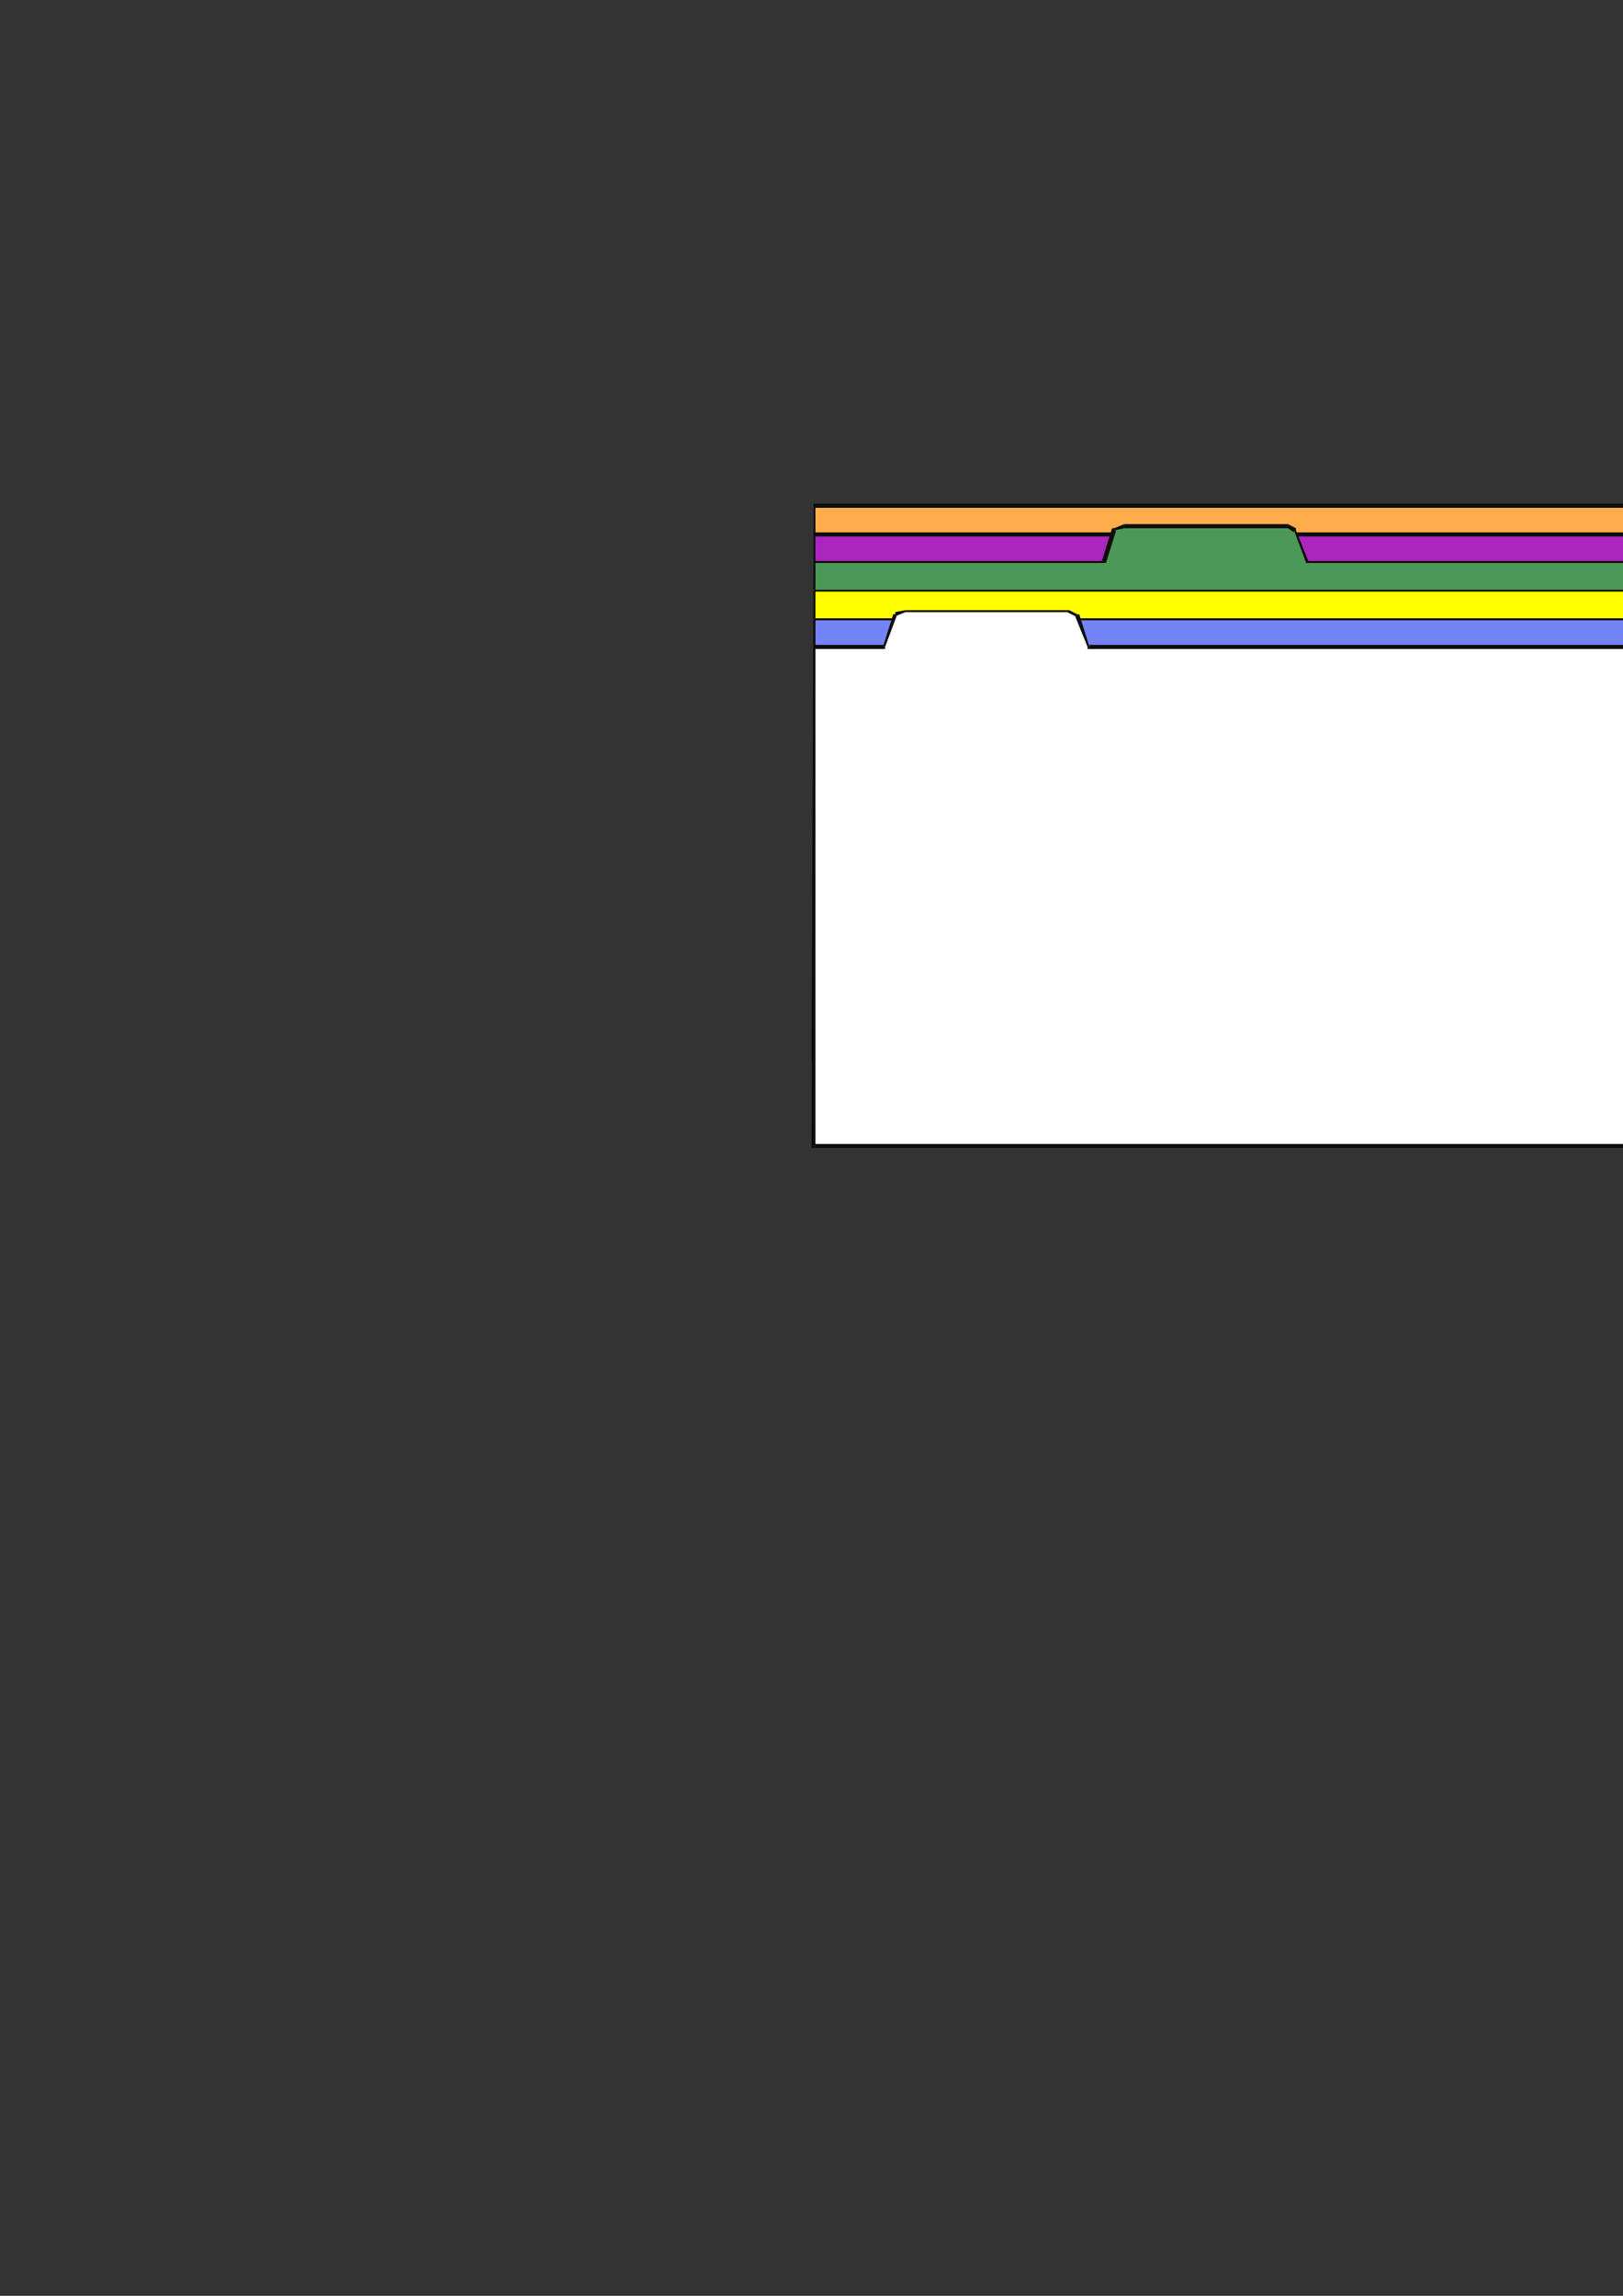
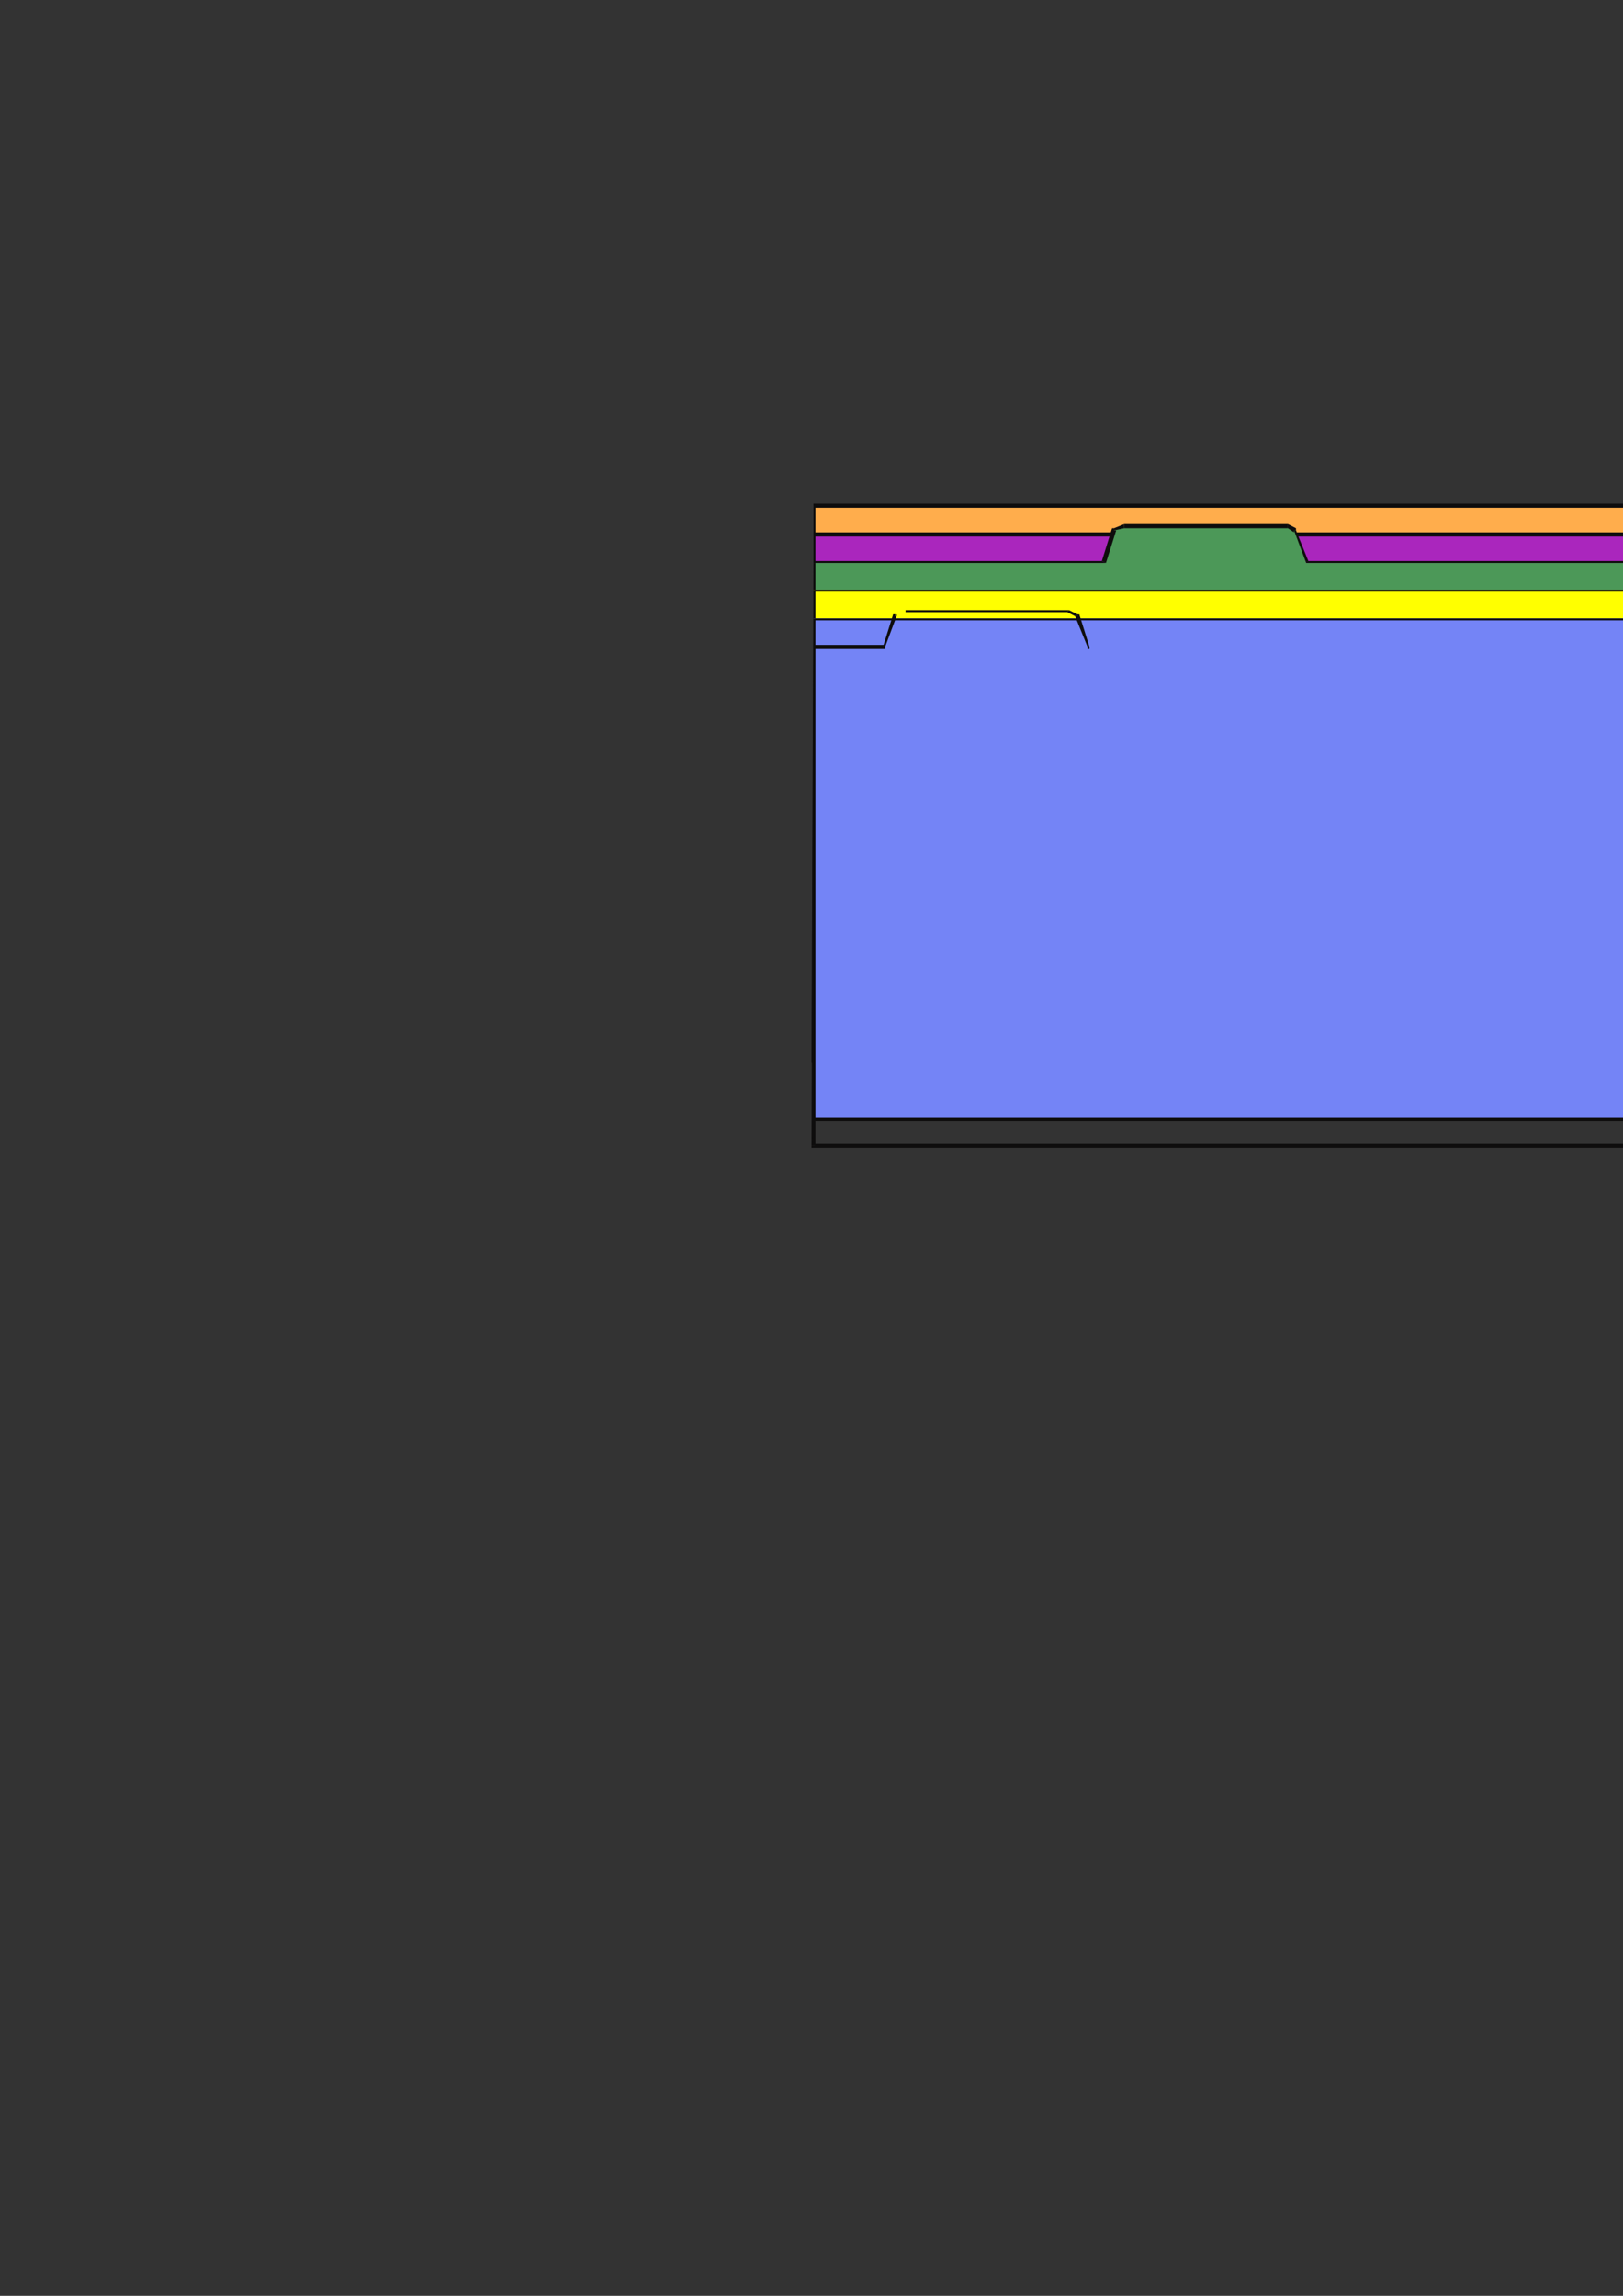
<svg xmlns="http://www.w3.org/2000/svg" height="841.89pt" viewBox="0 0 595.276 841.89" width="595.276pt" version="1.1" id="6352c9cf-f609-11ea-93ad-dcc15c148e23">
  <rect x="0" y="0" width="595.276" height="841.89" fill="#333333" stroke="none" />
  <g>
    <g>
      <path style="fill:#ffad4c;" d="M 298.358,185.505 L 614.87,185.505 614.87,368.457 298.358,368.457 298.358,185.505 298.358,185.505 Z" />
      <path style="fill:#0e0d0d;" d="M 615.59,185.505 L 614.87,184.713 298.358,184.713 298.358,186.225 614.87,186.225 614.078,185.505 615.59,185.505 615.59,184.713 614.87,184.713 615.59,185.505 Z" />
      <path style="fill:#0e0d0d;" d="M 614.87,369.249 L 615.59,368.457 615.59,185.505 614.078,185.505 614.078,368.457 614.87,367.737 614.87,369.249 615.59,369.249 615.59,368.457 614.87,369.249 Z" />
      <path style="fill:#0e0d0d;" d="M 298.358,368.457 L 298.358,369.249 614.87,369.249 614.87,367.737 298.358,367.737 299.078,368.457 298.358,368.457 298.358,369.249 298.358,369.249 298.358,368.457 Z" />
      <path style="fill:#0e0d0d;" d="M 298.358,184.713 L 298.358,185.505 298.358,368.457 299.078,368.457 299.078,185.505 298.358,186.225 298.358,184.713 298.358,184.713 298.358,185.505 298.358,184.713 Z" />
      <path style="fill:#0e0d0d;" d="M 298.358,184.713 L 298.358,185.505 298.358,185.505 298.358,185.505 298.358,185.505 298.358,186.225 298.358,184.713 298.358,184.713 298.358,185.505 298.358,184.713 Z" />
      <path style="fill:#aa26bd;" d="M 298.358,195.945 L 614.87,195.945 614.87,378.969 298.358,378.969 298.358,195.945 298.358,195.945 Z" />
      <path style="fill:#0e0d0d;" d="M 615.59,195.945 L 614.87,195.225 298.358,195.225 298.358,196.737 614.87,196.737 614.078,195.945 615.59,195.945 615.59,195.225 614.87,195.225 615.59,195.945 Z" />
      <path style="fill:#0e0d0d;" d="M 614.87,379.761 L 615.59,378.969 615.59,195.945 614.078,195.945 614.078,378.969 614.87,378.969 614.87,379.761 615.59,379.761 615.59,378.969 614.87,379.761 Z" />
      <path style="fill:#0e0d0d;" d="M 298.358,378.969 L 298.358,379.761 614.87,379.761 614.87,378.969 298.358,378.969 299.078,378.969 298.358,378.969 298.358,379.761 298.358,379.761 298.358,378.969 Z" />
      <path style="fill:#0e0d0d;" d="M 298.358,195.225 L 298.358,195.945 298.358,378.969 299.078,378.969 299.078,195.945 298.358,196.737 298.358,195.225 298.358,195.225 298.358,195.945 298.358,195.225 Z" />
      <path style="fill:#0e0d0d;" d="M 298.358,195.225 L 298.358,195.945 298.358,195.945 298.358,195.945 298.358,195.945 298.358,196.737 298.358,195.225 298.358,195.225 298.358,195.945 298.358,195.225 Z" />
      <path style="fill:#4c9858;" d="M 298.358,206.457 L 404.846,206.457 408.59,194.505 412.334,192.993 472.382,192.993 475.334,194.505 479.078,206.457 614.87,206.457 614.87,389.481 298.358,389.481 298.358,206.457 298.358,206.457 Z" />
      <path style="fill:#0e0d0d;" d="M 404.126,205.737 L 404.846,205.737 298.358,205.737 298.358,206.457 404.846,206.457 405.638,206.457 404.846,206.457 405.638,206.457 405.638,206.457 404.126,205.737 Z" />
      <path style="fill:#0e0d0d;" d="M 408.59,193.713 L 407.87,193.713 404.126,205.737 405.638,206.457 409.382,194.505 408.59,194.505 408.59,193.713 408.59,193.713 407.87,193.713 408.59,193.713 Z" />
      <path style="fill:#0e0d0d;" d="M 412.334,192.201 L 412.334,192.201 408.59,193.713 408.59,194.505 412.334,193.713 412.334,193.713 412.334,192.201 412.334,192.201 412.334,192.201 412.334,192.201 Z" />
      <path style="fill:#0e0d0d;" d="M 472.382,192.201 L 472.382,192.201 412.334,192.201 412.334,193.713 472.382,193.713 472.382,193.713 472.382,192.201 472.382,192.201 472.382,192.201 472.382,192.201 Z" />
      <path style="fill:#0e0d0d;" d="M 475.334,194.505 L 475.334,193.713 472.382,192.201 472.382,193.713 474.614,195.225 474.614,194.505 475.334,194.505 475.334,193.713 475.334,193.713 475.334,194.505 Z" />
      <path style="fill:#0e0d0d;" d="M 479.078,205.737 L 479.87,205.737 475.334,194.505 474.614,194.505 479.078,206.457 479.078,206.457 479.078,206.457 479.078,206.457 479.078,206.457 479.078,205.737 Z" />
      <path style="fill:#0e0d0d;" d="M 615.59,206.457 L 614.87,205.737 479.078,205.737 479.078,206.457 614.87,206.457 614.078,206.457 615.59,206.457 615.59,205.737 614.87,205.737 615.59,206.457 Z" />
      <path style="fill:#0e0d0d;" d="M 614.87,389.481 L 615.59,389.481 615.59,206.457 614.078,206.457 614.078,389.481 614.87,388.761 614.87,389.481 615.59,389.481 615.59,389.481 614.87,389.481 Z" />
      <path style="fill:#0e0d0d;" d="M 297.638,389.481 L 298.358,389.481 614.87,389.481 614.87,388.761 298.358,388.761 299.078,389.481 297.638,389.481 297.638,389.481 298.358,389.481 297.638,389.481 Z" />
      <path style="fill:#0e0d0d;" d="M 298.358,205.737 L 298.358,206.457 297.638,389.481 299.078,389.481 299.078,206.457 298.358,206.457 298.358,205.737 298.358,205.737 298.358,206.457 298.358,205.737 Z" />
      <path style="fill:#0e0d0d;" d="M 298.358,205.737 L 298.358,206.457 298.358,206.457 298.358,206.457 298.358,206.457 298.358,206.457 298.358,205.737 298.358,205.737 298.358,206.457 298.358,205.737 Z" />
      <path style="fill:#ffff00;" d="M 298.358,216.249 L 614.87,216.249 614.87,399.993 298.358,399.993 298.358,216.249 298.358,216.249 Z" />
      <path style="fill:#0e0d0d;" d="M 615.59,216.249 L 614.87,216.249 298.358,216.249 298.358,216.969 614.87,216.969 614.078,216.249 615.59,216.249 615.59,216.249 614.87,216.249 615.59,216.249 Z" />
      <path style="fill:#0e0d0d;" d="M 614.87,400.713 L 615.59,399.993 615.59,216.249 614.078,216.249 614.078,399.993 614.87,399.201 614.87,400.713 615.59,400.713 615.59,399.993 614.87,400.713 Z" />
      <path style="fill:#0e0d0d;" d="M 298.358,399.993 L 298.358,400.713 614.87,400.713 614.87,399.201 298.358,399.201 299.078,399.993 298.358,399.993 298.358,400.713 298.358,400.713 298.358,399.993 Z" />
      <path style="fill:#0e0d0d;" d="M 298.358,216.249 L 298.358,216.249 298.358,399.993 299.078,399.993 299.078,216.249 298.358,216.969 298.358,216.249 298.358,216.249 298.358,216.249 298.358,216.249 Z" />
-       <path style="fill:#0e0d0d;" d="M 298.358,216.249 L 298.358,216.249 298.358,216.249 298.358,216.249 298.358,216.249 298.358,216.969 298.358,216.249 298.358,216.249 298.358,216.249 298.358,216.249 Z" />
      <path style="fill:#7484f6;" d="M 298.358,226.761 L 614.87,226.761 614.87,410.505 298.358,410.505 298.358,226.761 298.358,226.761 Z" />
      <path style="fill:#0e0d0d;" d="M 615.59,226.761 L 614.87,226.761 298.358,226.761 298.358,227.481 614.87,227.481 614.078,226.761 615.59,226.761 615.59,226.761 614.87,226.761 615.59,226.761 Z" />
      <path style="fill:#0e0d0d;" d="M 614.87,411.225 L 615.59,410.505 615.59,226.761 614.078,226.761 614.078,410.505 614.87,409.713 614.87,411.225 615.59,411.225 615.59,410.505 614.87,411.225 Z" />
      <path style="fill:#0e0d0d;" d="M 298.358,410.505 L 298.358,411.225 614.87,411.225 614.87,409.713 298.358,409.713 299.078,410.505 298.358,410.505 298.358,411.225 298.358,411.225 298.358,410.505 Z" />
      <path style="fill:#0e0d0d;" d="M 298.358,226.761 L 298.358,226.761 298.358,410.505 299.078,410.505 299.078,226.761 298.358,227.481 298.358,226.761 298.358,226.761 298.358,226.761 298.358,226.761 Z" />
      <path style="fill:#0e0d0d;" d="M 298.358,226.761 L 298.358,226.761 298.358,226.761 298.358,226.761 298.358,226.761 298.358,227.481 298.358,226.761 298.358,226.761 298.358,226.761 298.358,226.761 Z" />
-       <path style="fill:#ffffff;" d="M 298.358,237.201 L 324.638,237.201 328.382,225.249 332.126,224.457 392.102,224.457 395.126,225.969 399.59,237.201 614.87,237.201 614.87,420.225 298.358,420.225 298.358,237.201 298.358,237.201 Z" />
      <path style="fill:#0e0d0d;" d="M 323.846,237.201 L 324.638,236.481 298.358,236.481 298.358,237.993 324.638,237.993 324.638,237.201 324.638,237.993 324.638,237.993 324.638,237.201 323.846,237.201 Z" />
      <path style="fill:#0e0d0d;" d="M 328.382,224.457 L 327.59,225.249 323.846,237.201 324.638,237.201 329.102,225.249 328.382,225.969 328.382,224.457 328.382,225.249 327.59,225.249 328.382,224.457 Z" />
-       <path style="fill:#0e0d0d;" d="M 332.126,223.737 L 332.126,223.737 328.382,224.457 328.382,225.969 332.126,224.457 332.126,224.457 332.126,223.737 332.126,223.737 332.126,223.737 332.126,223.737 Z" />
+       <path style="fill:#0e0d0d;" d="M 332.126,223.737 Z" />
      <path style="fill:#0e0d0d;" d="M 392.102,223.737 L 392.102,223.737 332.126,223.737 332.126,224.457 392.102,224.457 391.382,224.457 392.102,223.737 392.102,223.737 392.102,223.737 392.102,223.737 Z" />
      <path style="fill:#0e0d0d;" d="M 395.846,225.249 L 395.126,225.249 392.102,223.737 391.382,224.457 394.334,225.969 394.334,225.969 395.846,225.249 395.126,225.249 395.126,225.249 395.846,225.249 Z" />
      <path style="fill:#0e0d0d;" d="M 399.59,236.481 L 399.59,237.201 395.846,225.249 394.334,225.969 398.87,237.201 399.59,237.993 398.87,237.201 398.87,237.993 399.59,237.993 399.59,236.481 Z" />
-       <path style="fill:#0e0d0d;" d="M 615.59,237.201 L 614.87,236.481 399.59,236.481 399.59,237.993 614.87,237.993 614.078,237.201 615.59,237.201 615.59,236.481 614.87,236.481 615.59,237.201 Z" />
      <path style="fill:#0e0d0d;" d="M 614.87,420.945 L 615.59,420.225 615.59,237.201 614.078,237.201 614.078,420.225 614.87,419.505 614.87,420.945 615.59,420.945 615.59,420.225 614.87,420.945 Z" />
      <path style="fill:#0e0d0d;" d="M 297.638,420.225 L 298.358,420.945 614.87,420.945 614.87,419.505 298.358,419.505 299.078,420.225 297.638,420.225 297.638,420.945 298.358,420.945 297.638,420.225 Z" />
      <path style="fill:#0e0d0d;" d="M 298.358,236.481 L 298.358,237.201 297.638,420.225 299.078,420.225 299.078,237.201 298.358,237.993 298.358,236.481 298.358,236.481 298.358,237.201 298.358,236.481 Z" />
      <path style="fill:#0e0d0d;" d="M 298.358,236.481 L 298.358,237.201 298.358,237.201 298.358,237.201 298.358,237.201 298.358,237.993 298.358,236.481 298.358,236.481 298.358,237.201 298.358,236.481 Z" />
    </g>
  </g>
  <g>
</g>
  <g>
</g>
  <g>
</g>
</svg>